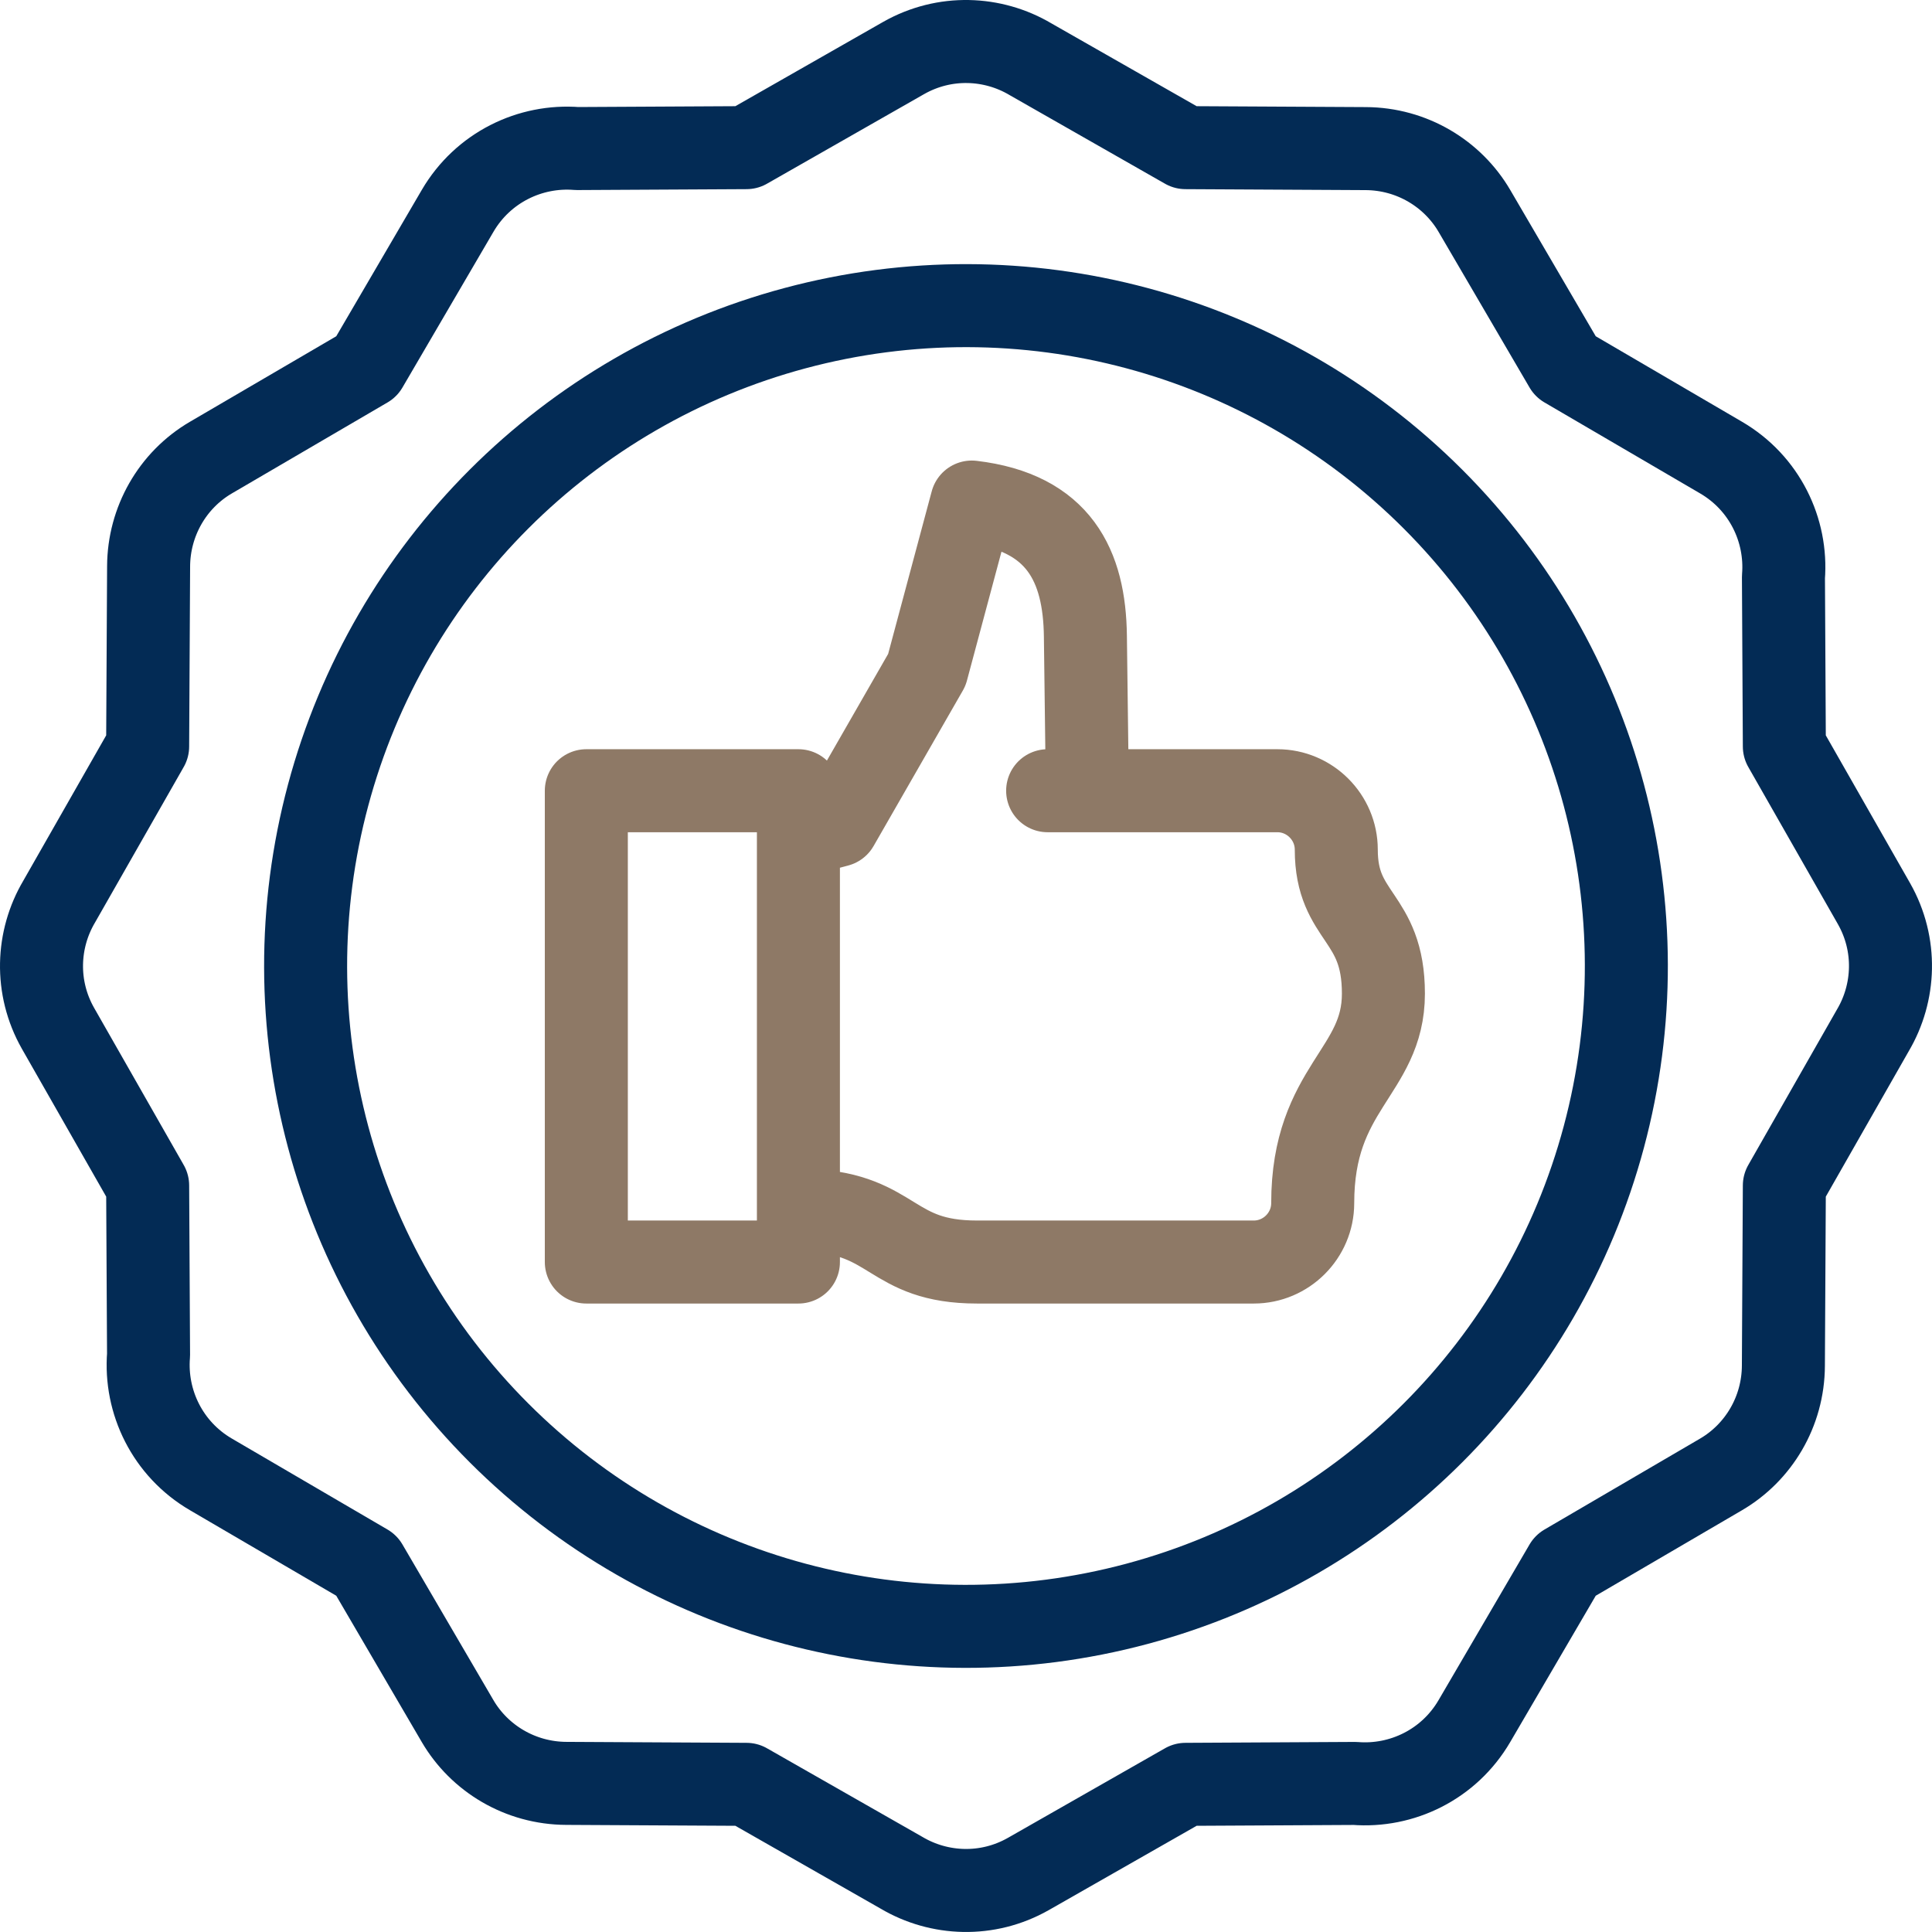
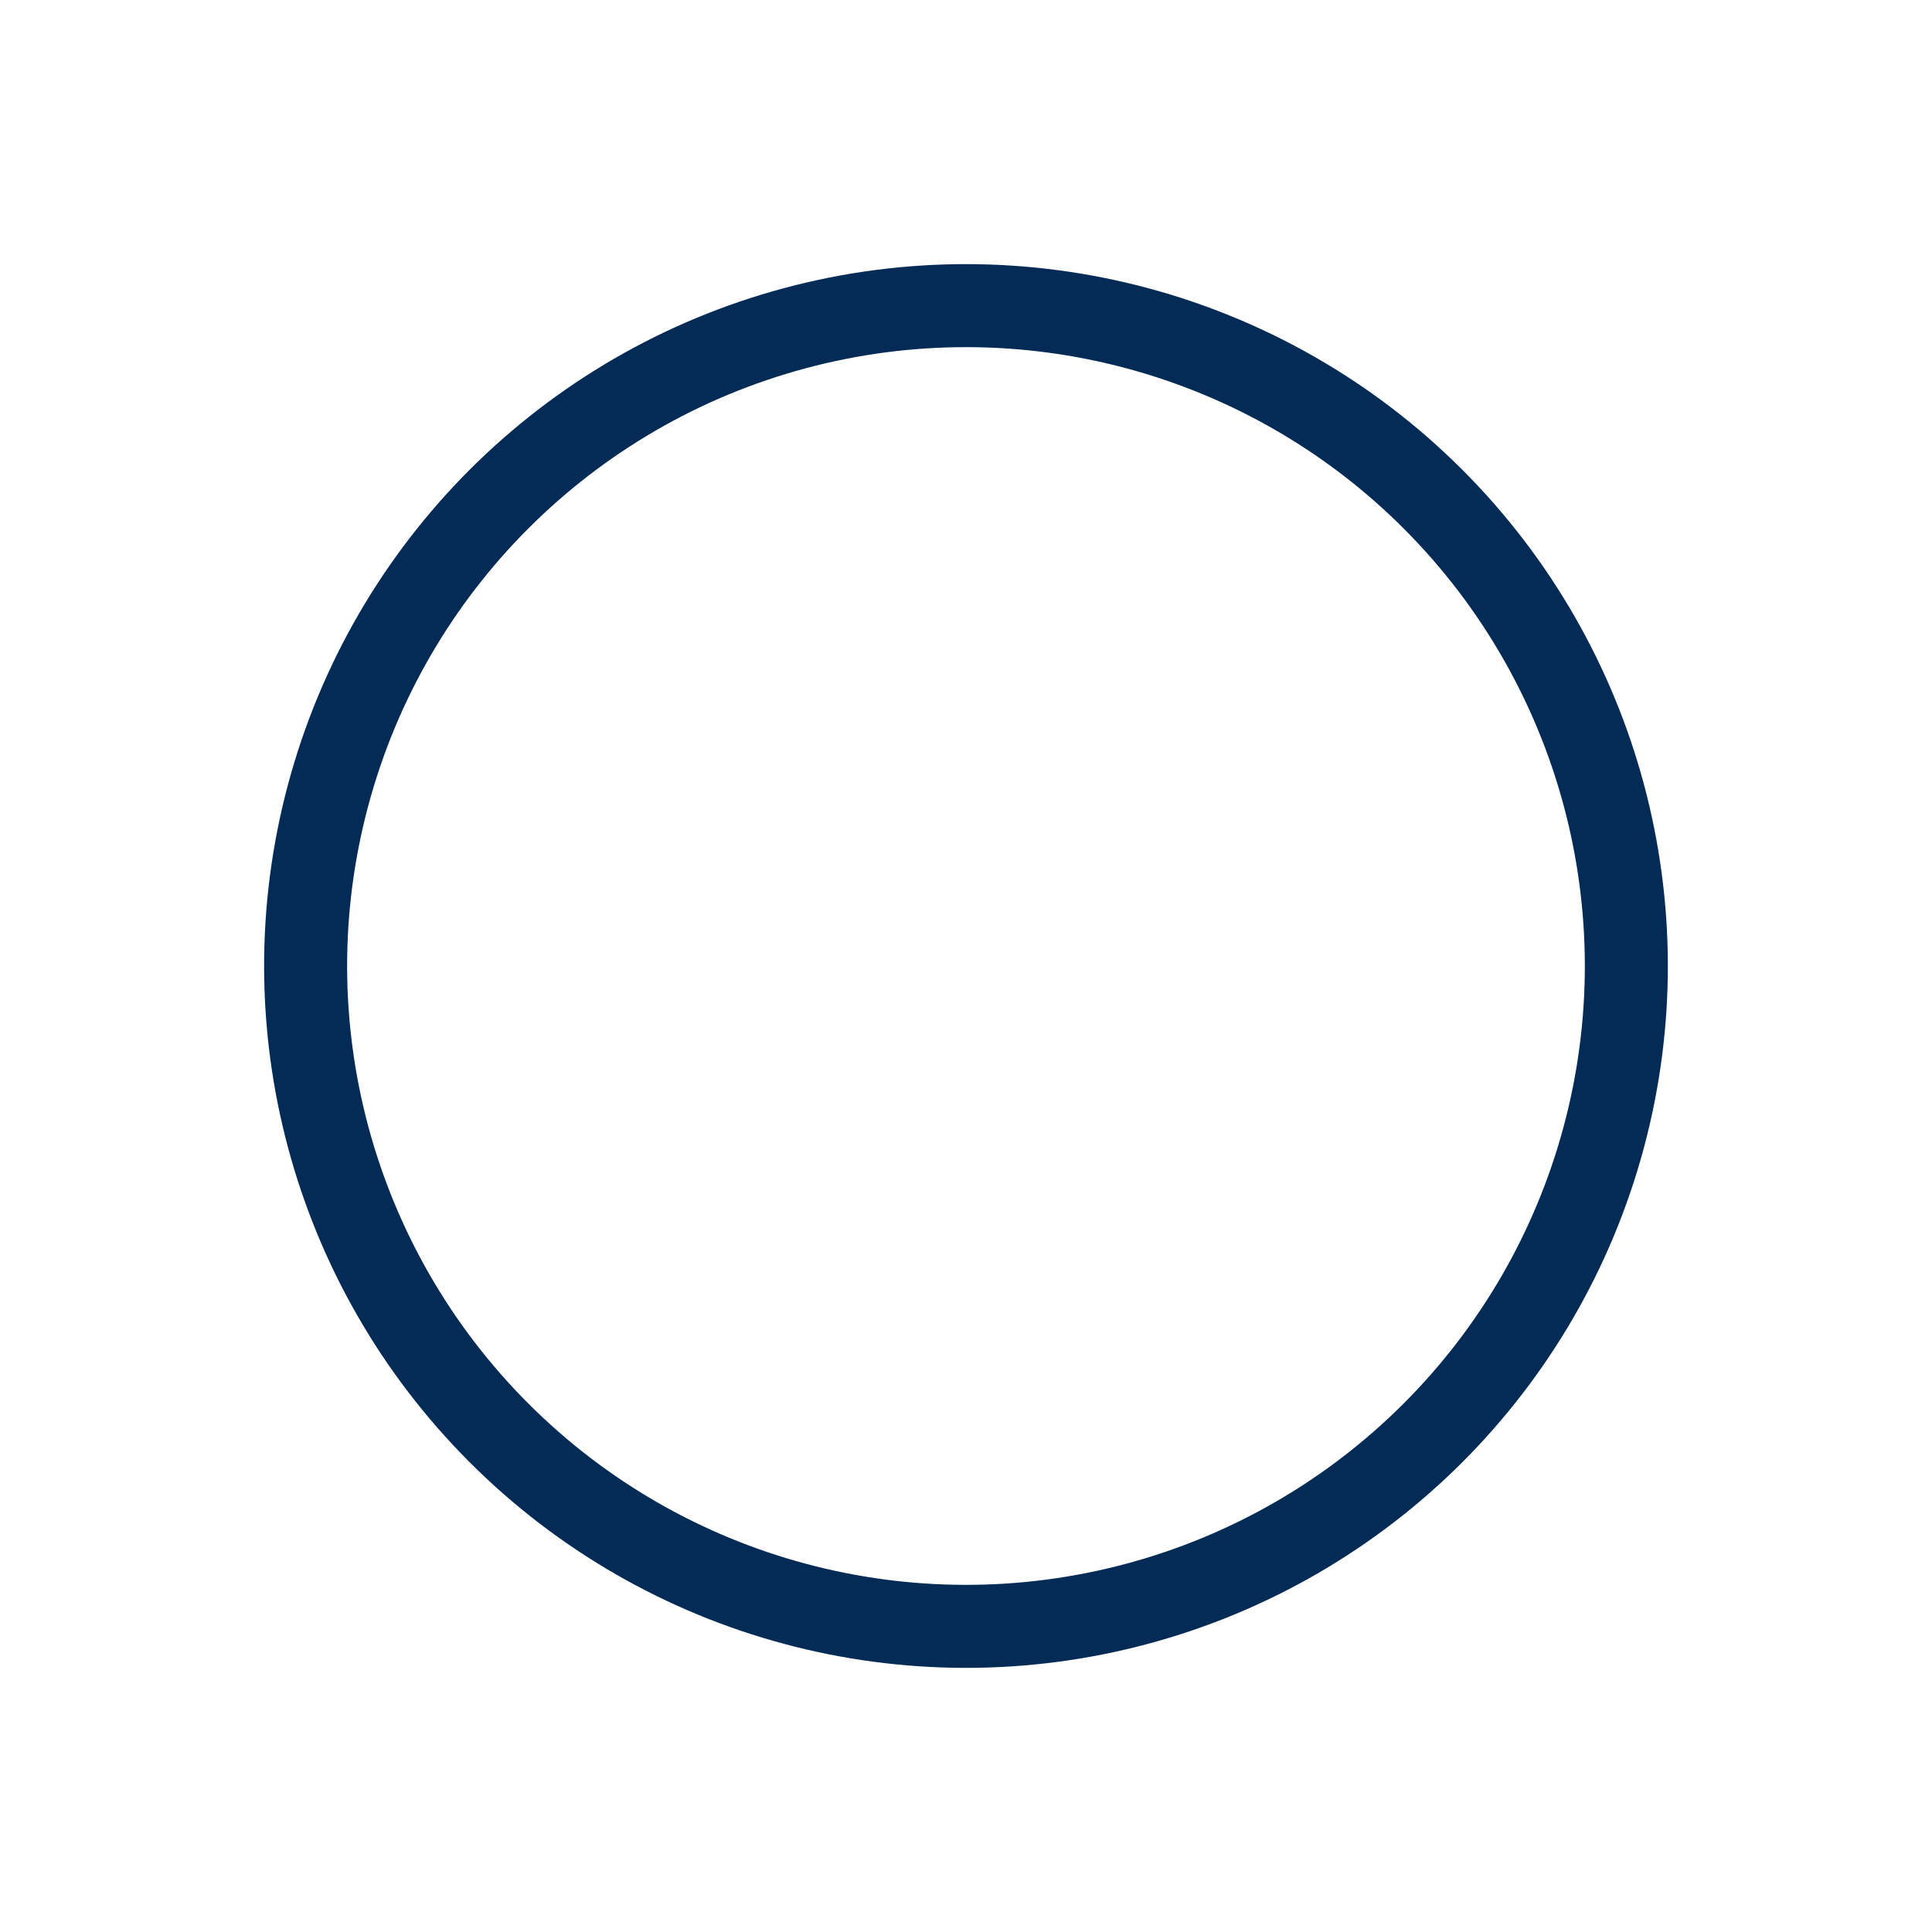
<svg xmlns="http://www.w3.org/2000/svg" version="1.1" width="512" height="512" x="0" y="0" viewBox="0 0 512 512" style="enable-background:new 0 0 512 512" xml:space="preserve" class="">
  <g>
-     <path d="m273.076 15.686 41.105 23.441 47.72.254c12.264.048 23.058 6.641 28.832 16.513l24.114 41.258 41.258 24.113c11.504 6.715 17.526 19.225 16.528 31.671l.239 44.882 23.762 41.669c6.139 10.816 5.592 23.605-.321 33.589l-23.441 41.105-.254 47.719c-.048 12.264-6.641 23.057-16.513 28.832l-41.258 24.114-24.114 41.257c-6.715 11.505-19.225 17.527-31.671 16.528l-44.882.239-41.668 23.762c-10.816 6.139-23.605 5.592-33.589-.321l-41.105-23.441-47.719-.254c-12.265-.048-23.058-6.641-28.833-16.513l-24.114-41.258-41.257-24.113c-11.505-6.715-17.527-19.225-16.528-31.671l-.239-44.882-23.763-41.668c-6.139-10.816-5.592-23.604.321-33.589l23.441-41.106.254-47.719c.046-11.841 6.275-22.844 16.513-28.832l41.259-24.114 24.113-41.257c6.715-11.505 19.225-17.527 31.671-16.528l44.882-.239 41.667-23.763c10.817-6.138 23.604-5.591 33.59.322z" style="fill-rule:evenodd;clip-rule:evenodd;stroke-width:22;stroke-linecap:round;stroke-linejoin:round;stroke-miterlimit:22.926;" fill-rule="evenodd" clip-rule="evenodd" fill="none" stroke="#032b55" stroke-width="22" stroke-linecap="round" stroke-linejoin="round" stroke-miterlimit="22.926" data-original="#000000" opacity="1" />
    <circle cx="256" cy="256" r="175" style="fill-rule:evenodd;clip-rule:evenodd;stroke-width:22;stroke-linecap:round;stroke-linejoin:round;stroke-miterlimit:2.613;" transform="rotate(-45.001 255.998 256.004)" fill-rule="evenodd" clip-rule="evenodd" fill="none" stroke="#032b55" stroke-width="22" stroke-linecap="round" stroke-linejoin="round" stroke-miterlimit="2.613" data-original="#000000" opacity="1" />
-     <path d="m288.097 204.55-.457-36.007c-.235-18.542-6.938-32.743-30.101-35.493l-11.917 44.474-23.655 41.212-6.693 1.794M277.637 209.55h60.879c8.587 0 15.612 7.025 15.612 15.613 0 18.282 12.49 17.374 12.49 38.164 0 20.79-18.735 24.886-18.735 55.511 0 8.587-7.027 15.612-15.612 15.612h-73.376c-23.074 0-21.707-12.655-44.331-13.674M155.382 209.55h56.205v124.9h-56.205z" style="fill-rule:evenodd;clip-rule:evenodd;stroke-width:22;stroke-linecap:round;stroke-linejoin:round;stroke-miterlimit:2.613;" fill-rule="evenodd" clip-rule="evenodd" fill="none" stroke="#8e7966" stroke-width="22" stroke-linecap="round" stroke-linejoin="round" stroke-miterlimit="2.613" data-original="#33cccc" opacity="1" />
  </g>
</svg>